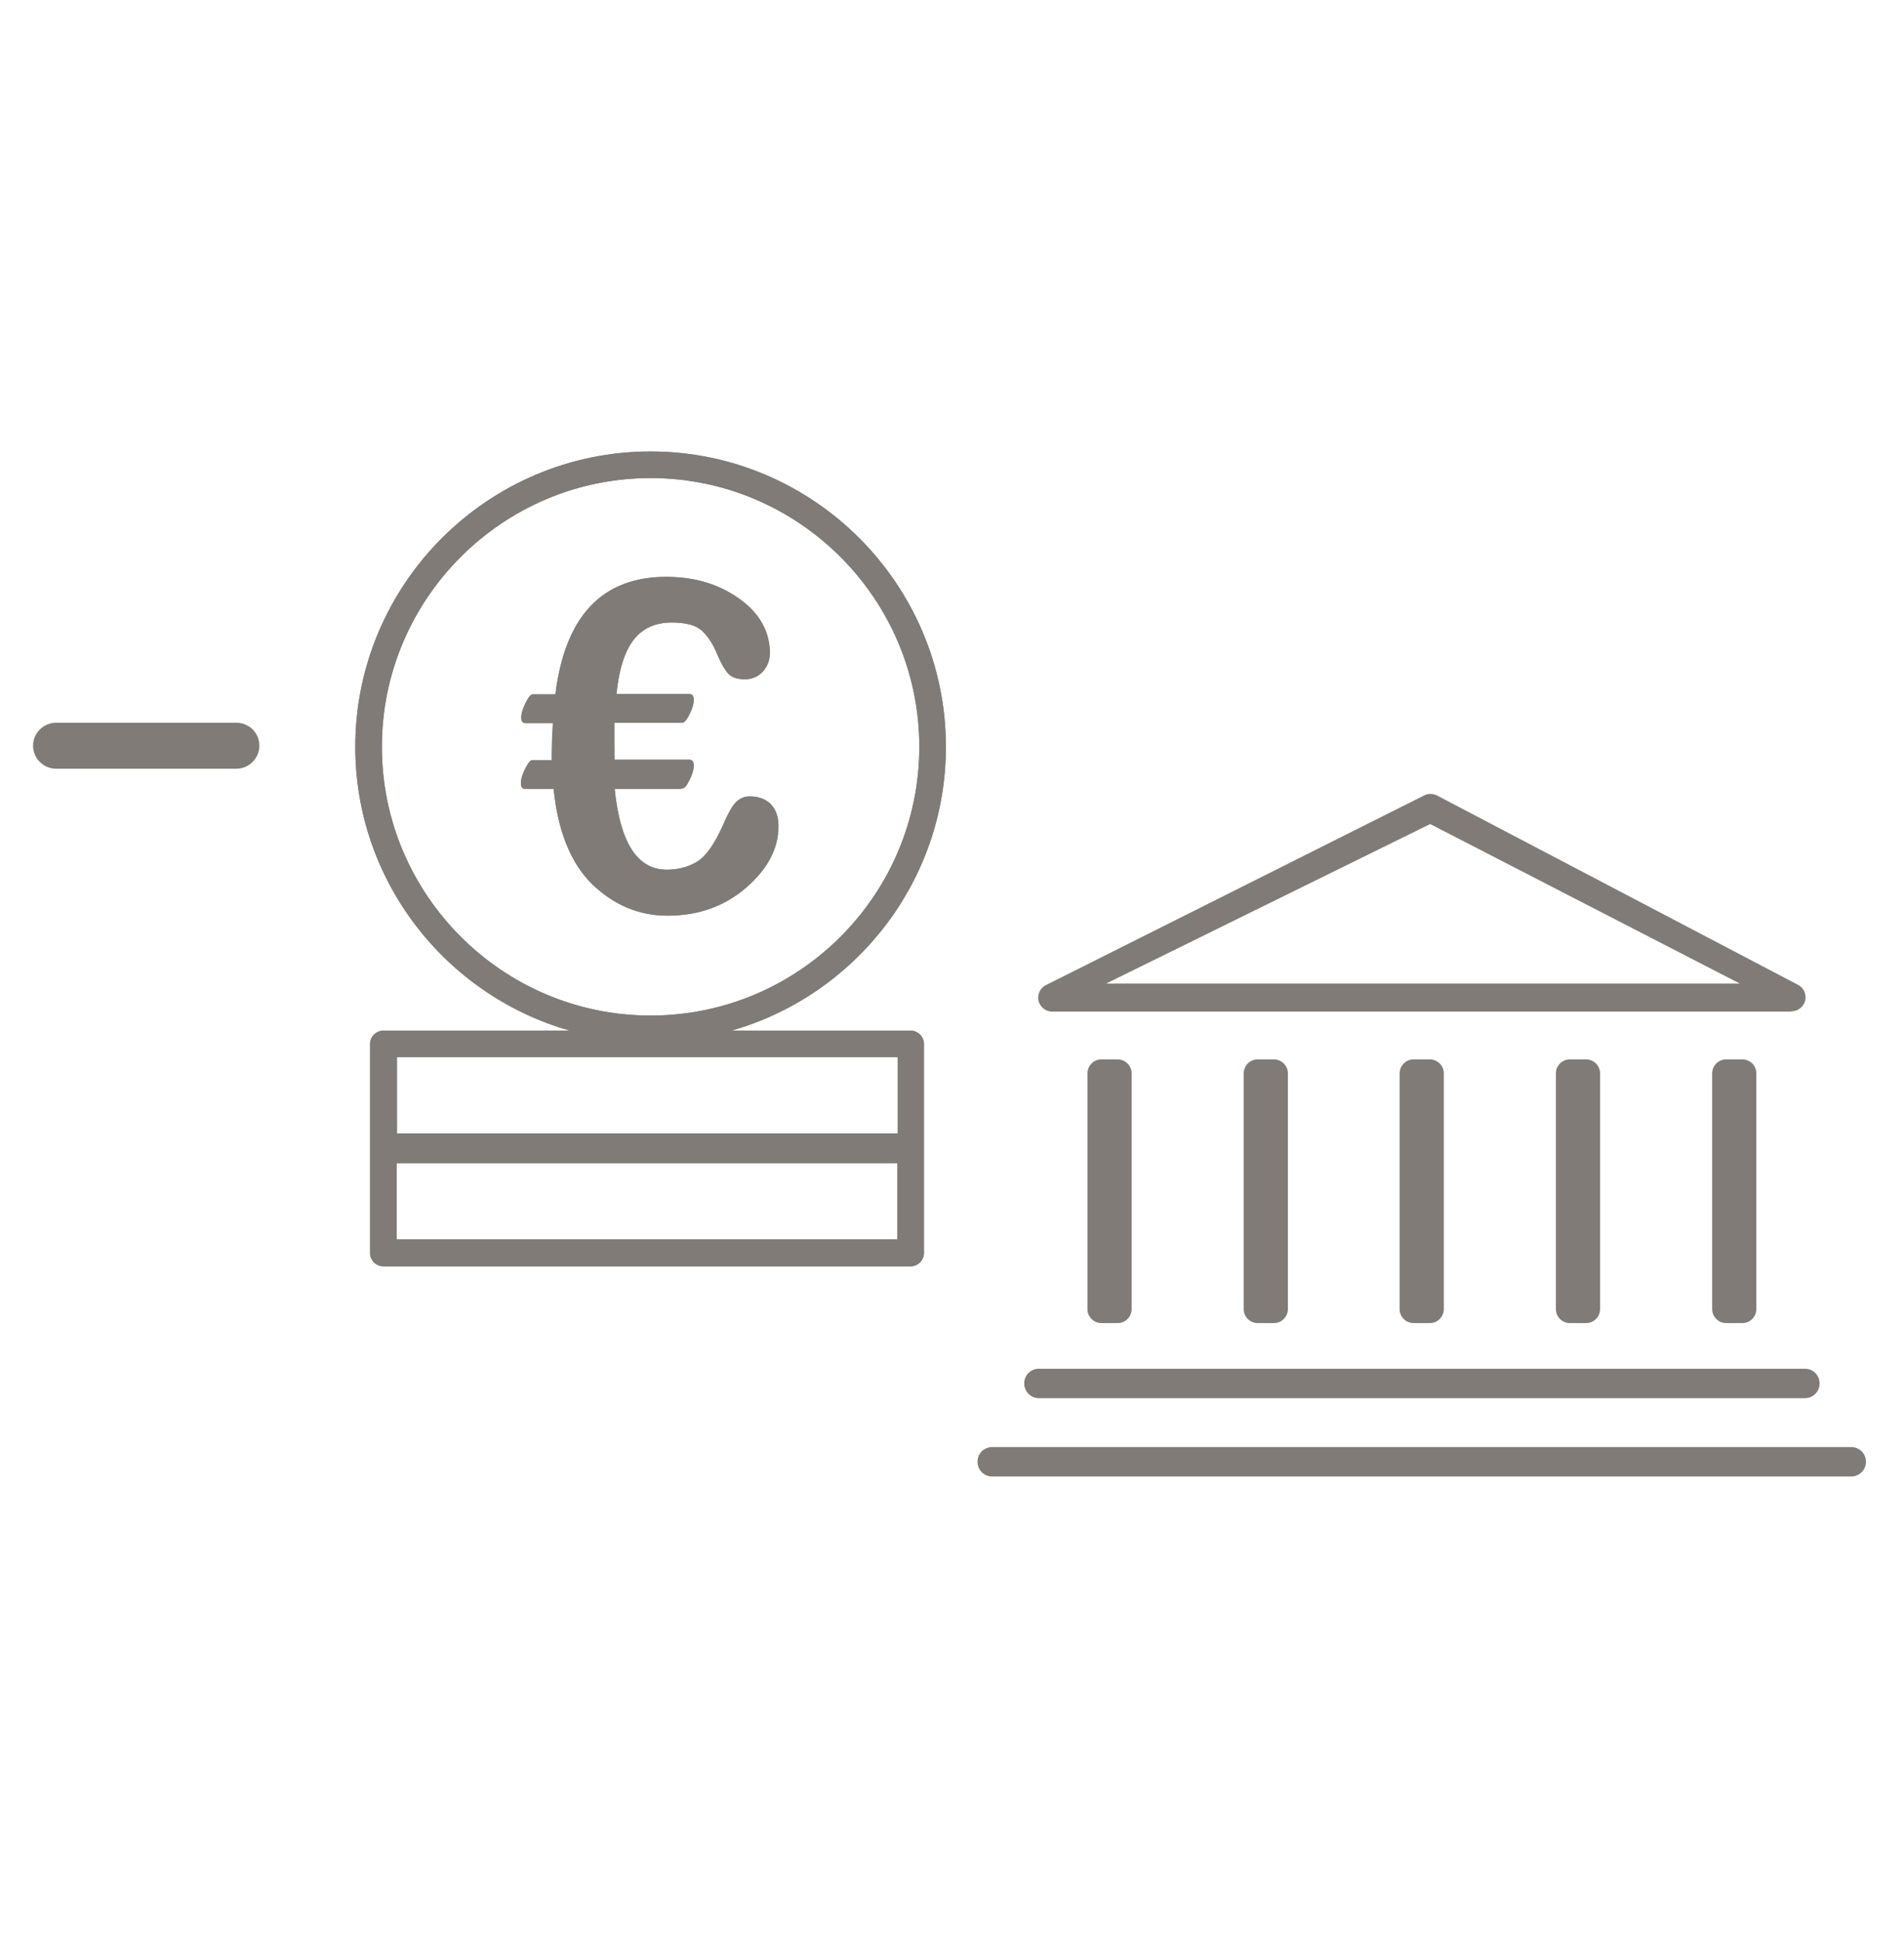
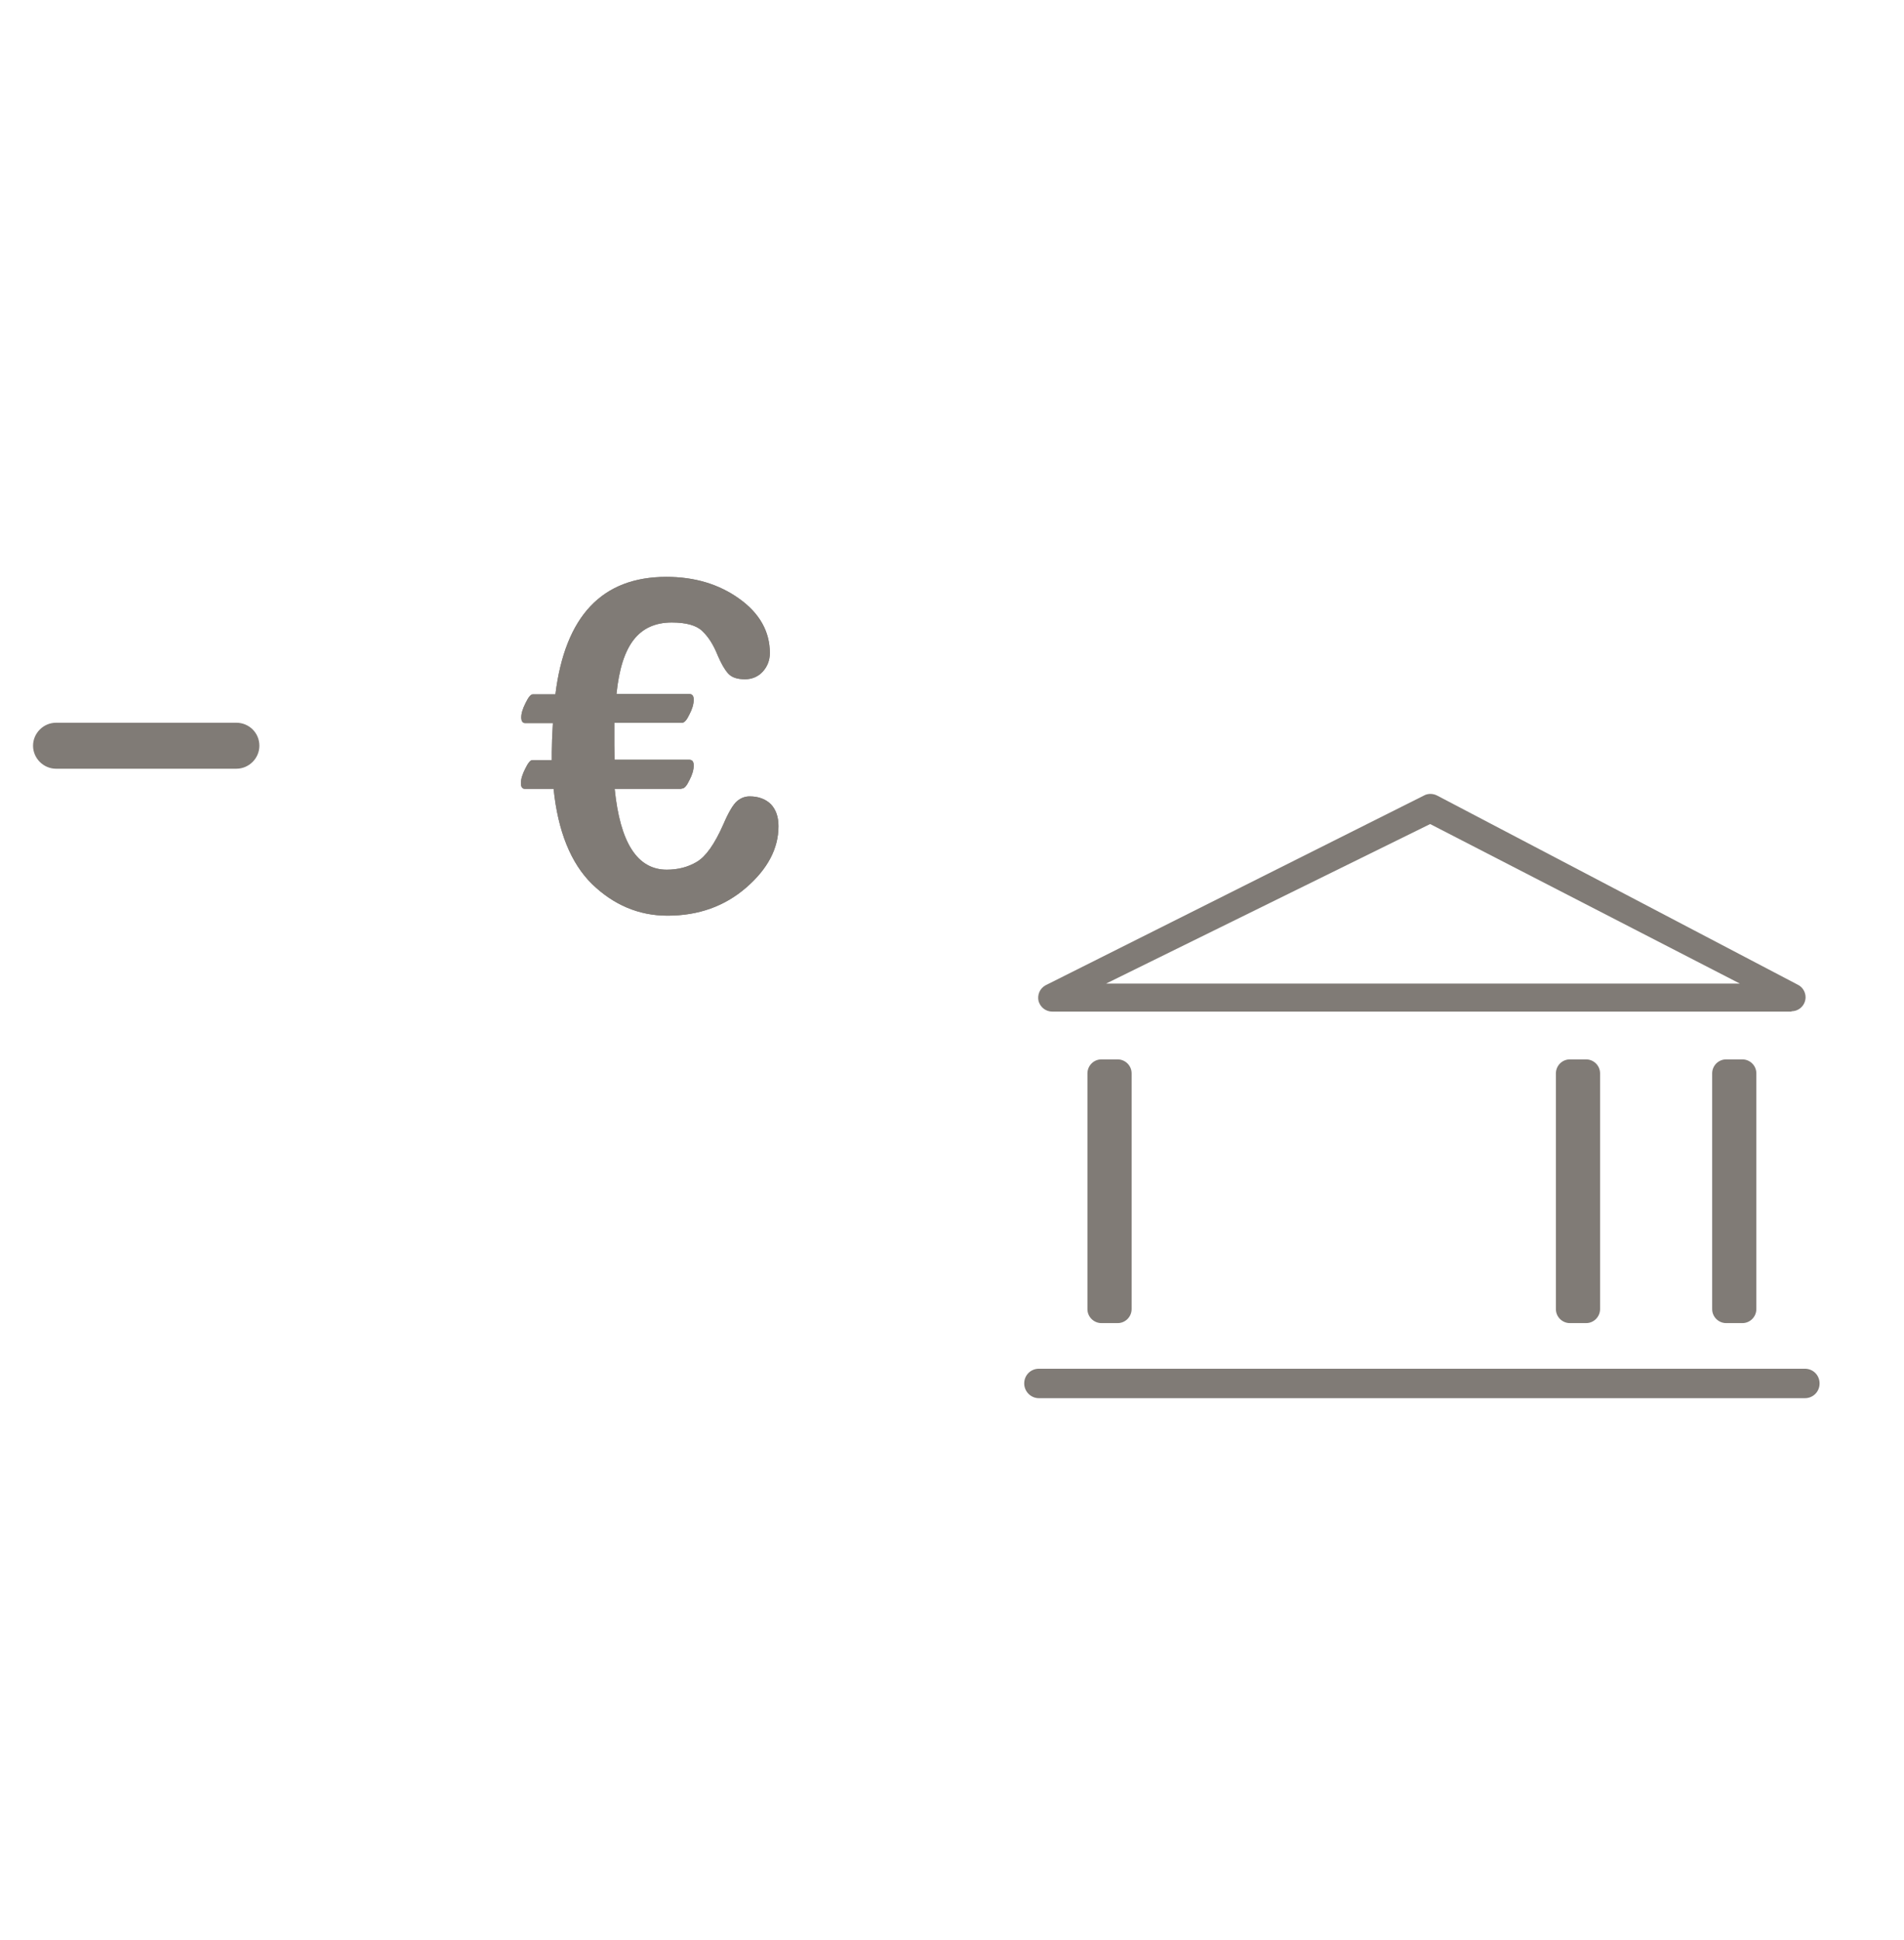
<svg xmlns="http://www.w3.org/2000/svg" xmlns:ns1="http://www.serif.com/" width="100%" height="100%" viewBox="0 0 53 54" version="1.1" xml:space="preserve" style="fill-rule:evenodd;clip-rule:evenodd;stroke-linejoin:round;stroke-miterlimit:2;">
  <g transform="matrix(1,0,0,1,-115,-179)">
    <g id="Staatliche-Neuverschuldung" ns1:id="Staatliche Neuverschuldung" transform="matrix(1,0,0,1,119.506,186.835)">
      <rect x="-4.342" y="-7.27" width="52.532" height="52.532" style="fill:none;" />
      <g id="Staatliche-Neuverschuldung.svg" ns1:id="Staatliche Neuverschuldung.svg" transform="matrix(1,0,0,1,21.924,18.996)">
        <g transform="matrix(1,0,0,1,-25.51,-14.265)">
          <g id="Ebene_1-2">
            <g>
              <path d="M29.87,14.81L47.51,14.81L38.89,10.37L29.87,14.81ZM48.95,15.59L28.37,15.59C28.19,15.59 28.04,15.47 27.99,15.3C27.95,15.13 28.02,14.95 28.18,14.86L38.71,9.58C38.83,9.51 38.98,9.52 39.09,9.58L49.12,14.84C49.25,14.9 49.34,15.04 49.34,15.19C49.34,15.4 49.17,15.58 48.95,15.58" style="fill:rgb(128,123,118);fill-rule:nonzero;" />
              <path d="M30.19,24.26L29.74,24.26C29.53,24.26 29.35,24.09 29.35,23.87L29.35,17.31C29.35,17.1 29.52,16.92 29.74,16.92L30.19,16.92C30.4,16.92 30.58,17.09 30.58,17.31L30.58,23.87C30.58,24.08 30.41,24.26 30.19,24.26" style="fill:rgb(128,123,118);fill-rule:nonzero;" />
              <path d="M49.32,26.35L28,26.35C27.77,26.35 27.59,26.16 27.59,25.94C27.59,25.71 27.77,25.53 28,25.53L49.32,25.53C49.55,25.53 49.73,25.71 49.73,25.94C49.73,26.17 49.55,26.35 49.32,26.35" style="fill:rgb(128,123,118);fill-rule:nonzero;" />
-               <path d="M50.61,28.53L26.7,28.53C26.47,28.53 26.29,28.35 26.29,28.12C26.29,27.89 26.47,27.71 26.7,27.71L50.61,27.71C50.84,27.71 51.02,27.89 51.02,28.12C51.02,28.35 50.84,28.53 50.61,28.53" style="fill:rgb(128,123,118);fill-rule:nonzero;" />
-               <path d="M34.54,24.26L34.09,24.26C33.88,24.26 33.7,24.09 33.7,23.87L33.7,17.31C33.7,17.1 33.87,16.92 34.09,16.92L34.54,16.92C34.75,16.92 34.93,17.09 34.93,17.31L34.93,23.87C34.93,24.08 34.76,24.26 34.54,24.26" style="fill:rgb(128,123,118);fill-rule:nonzero;" />
-               <path d="M38.88,24.26L38.43,24.26C38.22,24.26 38.04,24.09 38.04,23.87L38.04,17.31C38.04,17.1 38.21,16.92 38.43,16.92L38.88,16.92C39.09,16.92 39.27,17.09 39.27,17.31L39.27,23.87C39.27,24.08 39.1,24.26 38.88,24.26" style="fill:rgb(128,123,118);fill-rule:nonzero;" />
              <path d="M43.23,24.26L42.78,24.26C42.57,24.26 42.39,24.09 42.39,23.87L42.39,17.31C42.39,17.1 42.56,16.92 42.78,16.92L43.23,16.92C43.44,16.92 43.62,17.09 43.62,17.31L43.62,23.87C43.62,24.08 43.45,24.26 43.23,24.26" style="fill:rgb(128,123,118);fill-rule:nonzero;" />
              <path d="M47.58,24.26L47.13,24.26C46.92,24.26 46.74,24.09 46.74,23.87L46.74,17.31C46.74,17.1 46.91,16.92 47.13,16.92L47.58,16.92C47.79,16.92 47.97,17.09 47.97,17.31L47.97,23.87C47.97,24.08 47.8,24.26 47.58,24.26" style="fill:rgb(128,123,118);fill-rule:nonzero;" />
            </g>
-             <path d="M17.19,15.7C13.07,15.7 9.71,12.34 9.71,8.22C9.71,4.1 13.07,0.74 17.19,0.74C21.31,0.74 24.67,4.1 24.67,8.22C24.67,12.34 21.32,15.7 17.19,15.7M24.07,18.98L10.13,18.98L10.13,16.86L24.07,16.86L24.07,18.98ZM10.12,19.81L24.06,19.81L24.06,21.93L10.12,21.93L10.12,19.81ZM25.41,8.22C25.41,3.69 21.72,0 17.19,0C12.66,0 8.97,3.69 8.97,8.22C8.97,11.97 11.5,15.14 14.94,16.12L9.75,16.12C9.55,16.12 9.38,16.29 9.38,16.49L9.38,22.31C9.38,22.51 9.55,22.68 9.75,22.68L24.43,22.68C24.63,22.68 24.8,22.51 24.8,22.31L24.8,16.49C24.8,16.29 24.63,16.12 24.43,16.12L19.44,16.12C22.88,15.14 25.41,11.97 25.41,8.22" style="fill:rgb(128,123,118);fill-rule:nonzero;" />
            <path d="M18.07,9.38C18.13,9.38 18.2,9.3 18.27,9.15C18.35,9 18.39,8.86 18.39,8.74C18.39,8.63 18.35,8.58 18.26,8.58L16.19,8.58C16.19,8.5 16.18,8.36 16.18,8.17L16.18,7.55L18.07,7.55C18.13,7.55 18.2,7.47 18.27,7.32C18.35,7.17 18.39,7.03 18.39,6.91C18.39,6.8 18.35,6.75 18.26,6.75L16.24,6.75C16.31,6.06 16.47,5.56 16.72,5.24C16.97,4.92 17.32,4.76 17.78,4.76C18.18,4.76 18.47,4.84 18.63,5C18.8,5.16 18.94,5.38 19.06,5.68C19.16,5.91 19.25,6.07 19.35,6.18C19.45,6.29 19.6,6.34 19.82,6.34C20.01,6.34 20.18,6.27 20.31,6.13C20.44,5.99 20.51,5.81 20.51,5.61C20.51,5.01 20.22,4.5 19.66,4.1C19.09,3.69 18.41,3.49 17.63,3.49C15.84,3.49 14.81,4.58 14.54,6.76L13.91,6.76C13.85,6.76 13.79,6.84 13.71,7C13.63,7.16 13.59,7.29 13.59,7.4C13.59,7.51 13.63,7.56 13.7,7.56L14.47,7.56C14.45,7.91 14.44,8.17 14.44,8.36L14.44,8.59L13.9,8.59C13.84,8.59 13.78,8.67 13.7,8.83C13.62,8.99 13.58,9.12 13.58,9.23C13.58,9.34 13.62,9.39 13.69,9.39L14.49,9.39C14.61,10.57 14.97,11.46 15.56,12.04C16.16,12.62 16.86,12.92 17.66,12.92C18.52,12.92 19.25,12.66 19.85,12.14C20.45,11.62 20.75,11.05 20.75,10.43C20.75,10.17 20.68,9.97 20.54,9.82C20.4,9.68 20.2,9.6 19.95,9.6C19.82,9.6 19.71,9.64 19.6,9.73C19.49,9.82 19.36,10.04 19.21,10.39C18.97,10.93 18.73,11.27 18.48,11.42C18.23,11.57 17.95,11.64 17.64,11.64C16.82,11.64 16.34,10.89 16.19,9.39L18.03,9.39L18.07,9.38Z" style="fill:rgb(128,123,118);fill-rule:nonzero;" />
-             <path d="M17.19,15.7C13.07,15.7 9.71,12.34 9.71,8.22C9.71,4.1 13.07,0.74 17.19,0.74C21.31,0.74 24.67,4.1 24.67,8.22C24.67,12.34 21.32,15.7 17.19,15.7M24.07,18.98L10.13,18.98L10.13,16.86L24.07,16.86L24.07,18.98ZM10.12,19.81L24.06,19.81L24.06,21.93L10.12,21.93L10.12,19.81ZM25.41,8.22C25.41,3.69 21.72,0 17.19,0C12.66,0 8.97,3.69 8.97,8.22C8.97,11.97 11.5,15.14 14.94,16.12L9.75,16.12C9.55,16.12 9.38,16.29 9.38,16.49L9.38,22.31C9.38,22.51 9.55,22.68 9.75,22.68L24.43,22.68C24.63,22.68 24.8,22.51 24.8,22.31L24.8,16.49C24.8,16.29 24.63,16.12 24.43,16.12L19.44,16.12C22.88,15.14 25.41,11.97 25.41,8.22" style="fill:rgb(128,123,118);fill-rule:nonzero;" />
            <path d="M18.07,9.38C18.13,9.38 18.2,9.3 18.27,9.15C18.35,9 18.39,8.86 18.39,8.74C18.39,8.63 18.35,8.58 18.26,8.58L16.19,8.58C16.19,8.5 16.18,8.36 16.18,8.17L16.18,7.55L18.07,7.55C18.13,7.55 18.2,7.47 18.27,7.32C18.35,7.17 18.39,7.03 18.39,6.91C18.39,6.8 18.35,6.75 18.26,6.75L16.24,6.75C16.31,6.06 16.47,5.56 16.72,5.24C16.97,4.92 17.32,4.76 17.78,4.76C18.18,4.76 18.47,4.84 18.63,5C18.8,5.16 18.94,5.38 19.06,5.68C19.16,5.91 19.25,6.07 19.35,6.18C19.45,6.29 19.6,6.34 19.82,6.34C20.01,6.34 20.18,6.27 20.31,6.13C20.44,5.99 20.51,5.81 20.51,5.61C20.51,5.01 20.22,4.5 19.66,4.1C19.09,3.69 18.41,3.49 17.63,3.49C15.84,3.49 14.81,4.58 14.54,6.76L13.91,6.76C13.85,6.76 13.79,6.84 13.71,7C13.63,7.16 13.59,7.29 13.59,7.4C13.59,7.51 13.63,7.56 13.7,7.56L14.47,7.56C14.45,7.91 14.44,8.17 14.44,8.36L14.44,8.59L13.9,8.59C13.84,8.59 13.78,8.67 13.7,8.83C13.62,8.99 13.58,9.12 13.58,9.23C13.58,9.34 13.62,9.39 13.69,9.39L14.49,9.39C14.61,10.57 14.97,11.46 15.56,12.04C16.16,12.62 16.86,12.92 17.66,12.92C18.52,12.92 19.25,12.66 19.85,12.14C20.45,11.62 20.75,11.05 20.75,10.43C20.75,10.17 20.68,9.97 20.54,9.82C20.4,9.68 20.2,9.6 19.95,9.6C19.82,9.6 19.71,9.64 19.6,9.73C19.49,9.82 19.36,10.04 19.21,10.39C18.97,10.93 18.73,11.27 18.48,11.42C18.23,11.57 17.95,11.64 17.64,11.64C16.82,11.64 16.34,10.89 16.19,9.39L18.03,9.39L18.07,9.38Z" style="fill:rgb(128,123,118);fill-rule:nonzero;" />
            <path d="M5.66,8.83L0.64,8.83C0.29,8.83 0,8.54 0,8.19C0,7.84 0.29,7.55 0.64,7.55L5.66,7.55C6.01,7.55 6.3,7.83 6.3,8.19C6.3,8.54 6.01,8.83 5.66,8.83" style="fill:rgb(128,123,118);fill-rule:nonzero;" />
          </g>
        </g>
      </g>
    </g>
  </g>
</svg>